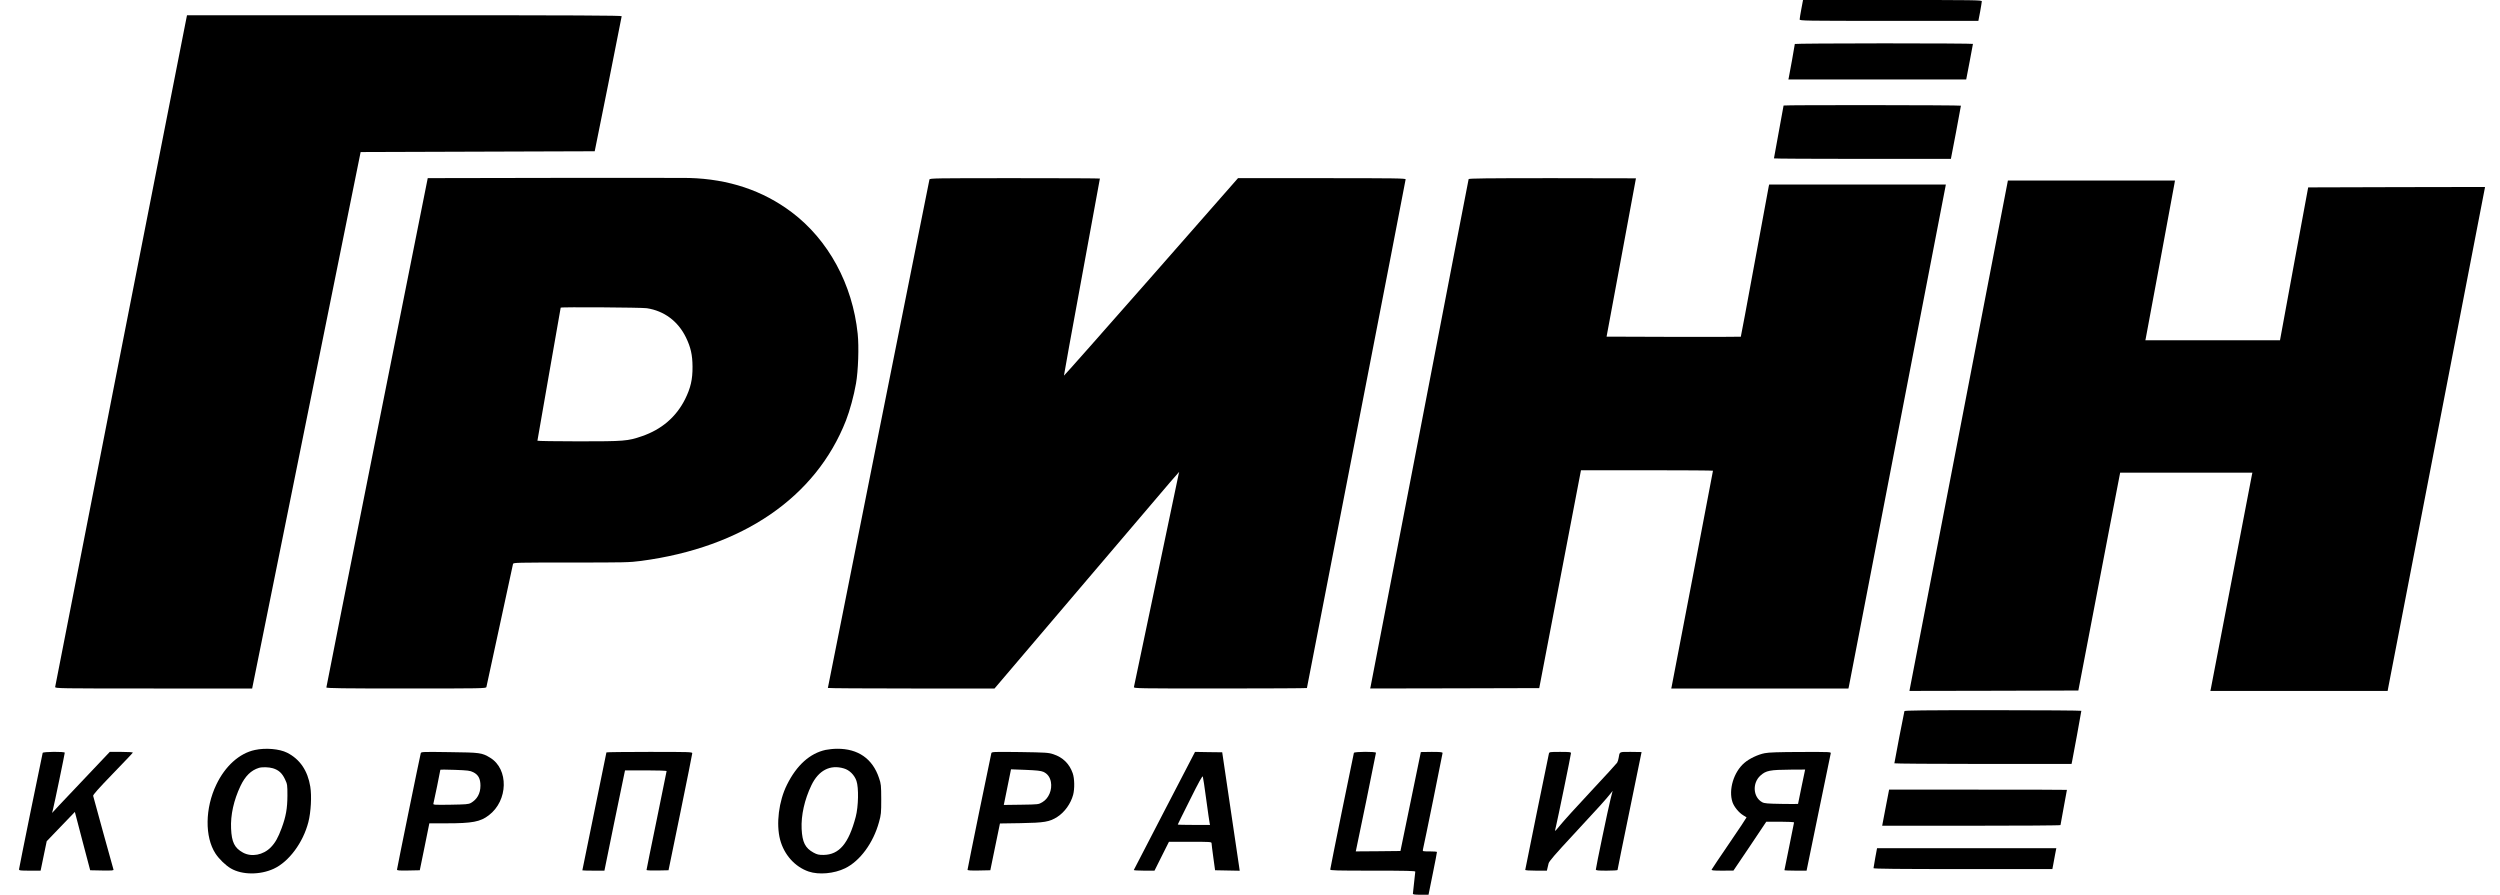
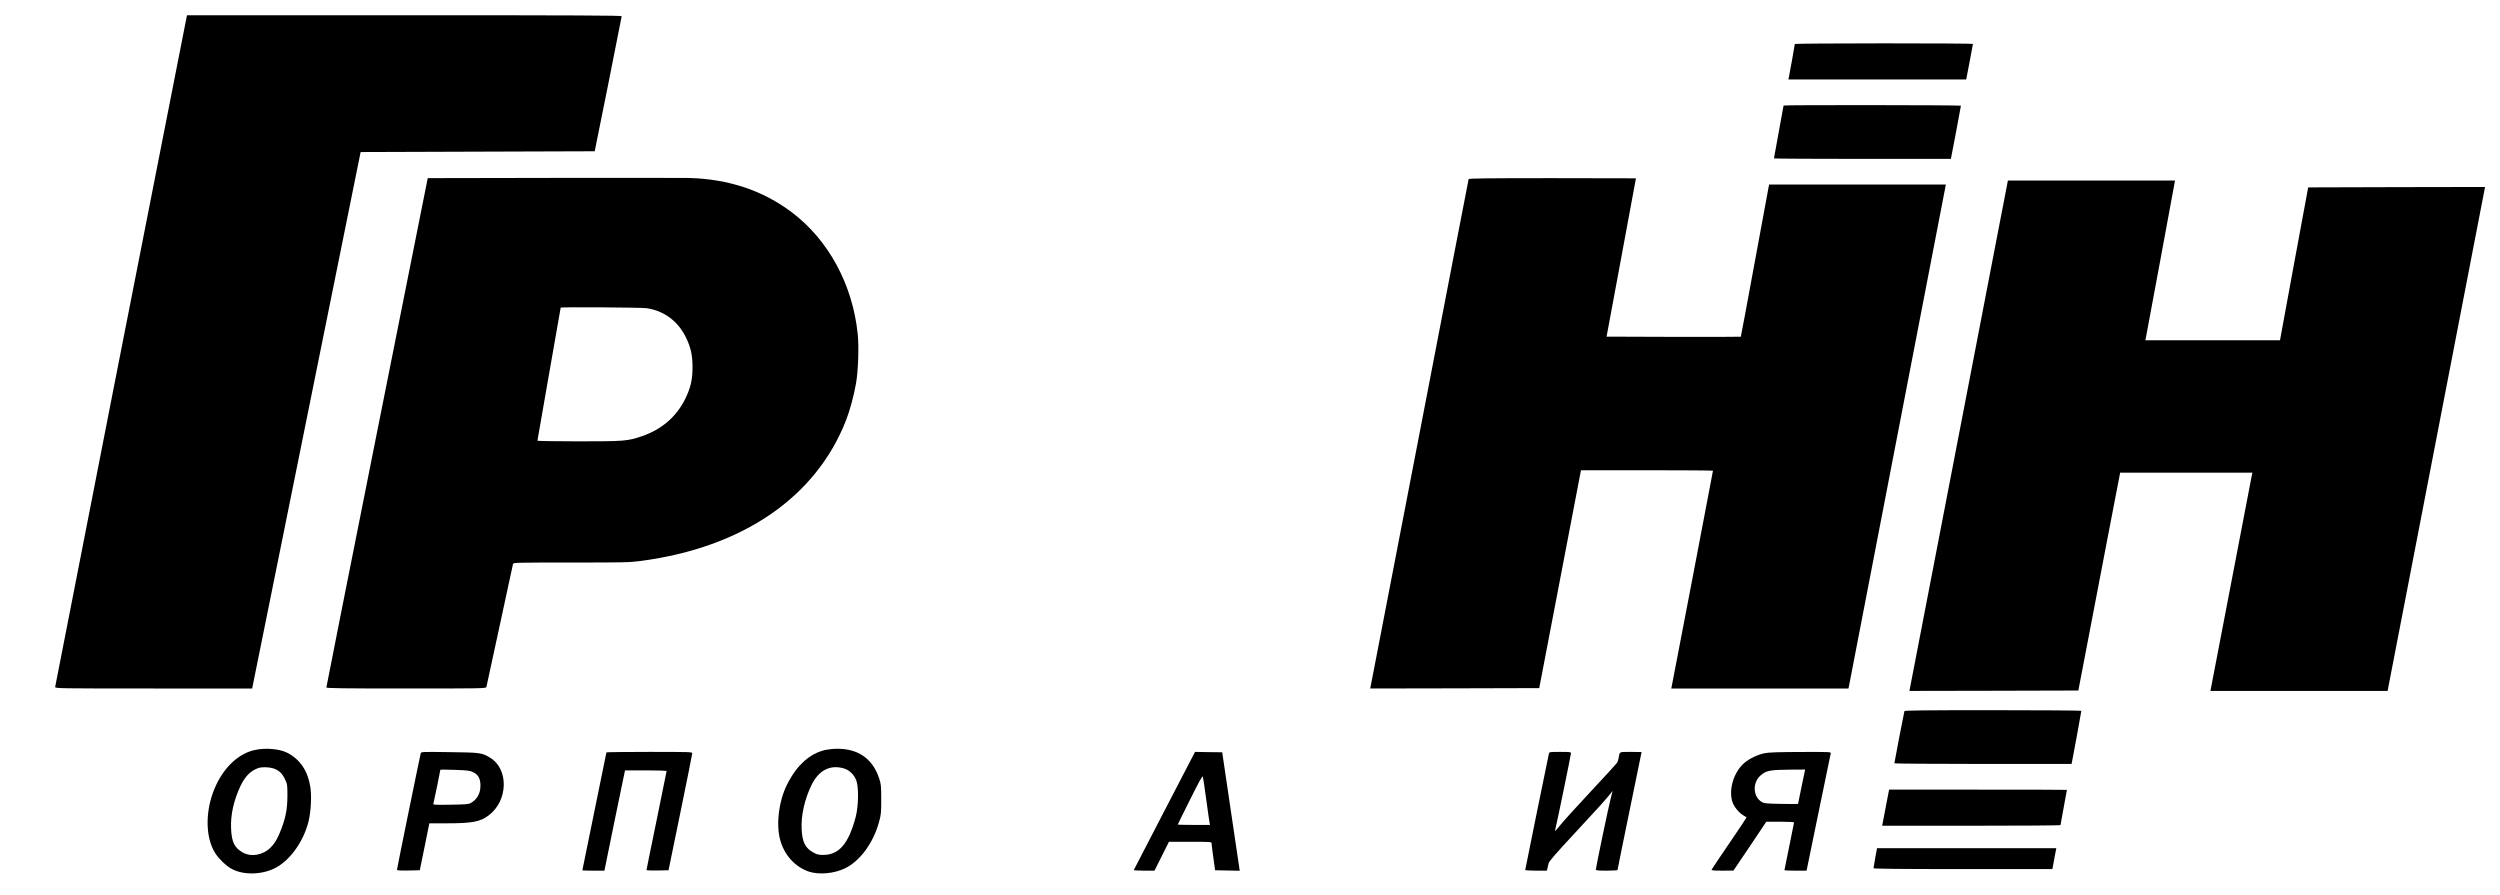
<svg xmlns="http://www.w3.org/2000/svg" width="95" height="34" viewBox="0 0 95 34" fill="none">
  <g clip-path="url(#clip0_119_823)">
    <path d="M7.011 1.058C6.34 4.437 2.096 26.066 2.096 26.105C2.096 26.16 2.212 26.163 5.84 26.163H9.582L11.643 15.969L13.704 5.778L18.15 5.763L22.599 5.748L23.112 3.202C23.392 1.802 23.621 0.637 23.624 0.616C23.624 0.588 21.953 0.579 15.363 0.579H7.106L7.011 1.058Z" fill="black" />
    <path d="M21.029 6.76L16.254 6.769L14.326 16.43C13.268 21.742 12.399 26.105 12.402 26.123C12.402 26.154 13.03 26.163 15.433 26.163C18.297 26.163 18.468 26.16 18.483 26.108C18.492 26.081 18.718 25.026 18.989 23.77C19.26 22.51 19.486 21.458 19.495 21.428C19.51 21.379 19.642 21.376 21.703 21.376C23.731 21.376 23.926 21.373 24.359 21.315C28.222 20.802 31.003 18.897 32.147 15.978C32.293 15.603 32.446 15.042 32.528 14.573C32.613 14.094 32.644 13.176 32.592 12.682C32.397 10.807 31.482 9.117 30.085 8.065C28.988 7.239 27.686 6.803 26.185 6.763C25.975 6.757 23.654 6.757 21.029 6.76ZM24.578 11.712C25.24 11.813 25.765 12.206 26.066 12.822C26.249 13.2 26.313 13.487 26.316 13.935C26.32 14.42 26.243 14.746 26.033 15.17C25.694 15.844 25.142 16.32 24.392 16.576C23.853 16.762 23.724 16.771 21.989 16.771C21.127 16.771 20.422 16.759 20.422 16.747C20.422 16.735 20.62 15.594 20.864 14.213C21.108 12.832 21.306 11.697 21.306 11.691C21.306 11.661 24.377 11.682 24.578 11.712Z" fill="black" />
-     <path d="M35.319 6.821C35.301 6.888 31.459 26.111 31.459 26.142C31.459 26.154 32.883 26.163 34.627 26.163H37.792L41.235 22.117C45.074 17.604 44.821 17.9 44.8 17.961C44.794 17.985 44.41 19.818 43.946 22.031C43.483 24.245 43.098 26.081 43.089 26.108C43.074 26.16 43.245 26.163 46.367 26.163C48.181 26.163 49.663 26.154 49.663 26.145C49.663 26.136 50.508 21.794 51.539 16.494C52.569 11.197 53.414 6.84 53.414 6.815C53.414 6.776 53.033 6.77 50.228 6.77H47.044L43.742 10.532C41.924 12.6 40.436 14.283 40.43 14.274C40.427 14.262 40.732 12.575 41.11 10.526C41.488 8.477 41.796 6.794 41.796 6.785C41.796 6.776 40.342 6.77 38.567 6.77C35.515 6.77 35.335 6.773 35.319 6.821Z" fill="black" />
-     <path d="M68.451 0.342C68.414 0.531 68.387 0.71 68.387 0.738C68.387 0.79 68.57 0.793 71.784 0.793H75.178L75.245 0.445C75.278 0.253 75.309 0.076 75.309 0.049C75.309 0.003 75.007 0 71.912 0H68.515L68.451 0.342Z" fill="black" />
    <path d="M68.203 1.671C68.203 1.699 67.999 2.845 67.974 2.949L67.959 3.019H71.338H74.716L74.844 2.354C74.915 1.991 74.972 1.683 74.972 1.668C74.972 1.656 73.451 1.647 71.588 1.647C69.728 1.647 68.203 1.659 68.203 1.671Z" fill="black" />
    <path d="M67.776 4.01C67.776 4.019 67.694 4.47 67.593 5.013C67.493 5.556 67.41 6.01 67.41 6.019C67.41 6.029 68.923 6.038 70.774 6.038H74.134L74.326 5.038C74.43 4.489 74.515 4.031 74.515 4.016C74.515 3.992 67.776 3.986 67.776 4.01Z" fill="black" />
    <path d="M55.808 6.806C55.802 6.827 54.963 11.161 53.948 16.436C52.932 21.711 52.091 26.056 52.082 26.096L52.066 26.163L55.277 26.157L58.491 26.148L59.284 22.01L60.077 17.869H62.587C63.965 17.869 65.093 17.878 65.093 17.887C65.093 17.909 63.547 25.992 63.523 26.093L63.508 26.163H66.874H70.24L70.259 26.081C70.28 25.986 73.887 7.306 73.921 7.126L73.942 7.013H70.585H67.228L67.212 7.081C67.203 7.12 66.965 8.419 66.679 9.968C66.395 11.517 66.157 12.789 66.151 12.795C66.145 12.801 64.996 12.804 63.596 12.801L61.05 12.792L61.608 9.788C61.913 8.136 62.163 6.782 62.166 6.776C62.166 6.773 60.739 6.77 58.995 6.77C56.482 6.77 55.82 6.779 55.808 6.806Z" fill="black" />
    <path d="M9.687 28.499C9.095 28.624 8.556 29.112 8.22 29.816C7.79 30.71 7.778 31.805 8.187 32.433C8.324 32.643 8.577 32.887 8.772 33C9.199 33.25 9.882 33.253 10.403 33.012C10.977 32.747 11.517 32.021 11.718 31.24C11.815 30.862 11.849 30.249 11.791 29.893C11.693 29.286 11.395 28.847 10.91 28.603C10.62 28.456 10.089 28.411 9.687 28.499ZM10.37 29.194C10.589 29.261 10.717 29.377 10.827 29.606C10.919 29.801 10.922 29.82 10.922 30.234C10.919 30.725 10.867 31.024 10.702 31.469C10.568 31.832 10.458 32.027 10.291 32.198C10.001 32.494 9.559 32.576 9.233 32.399C8.912 32.222 8.803 32.003 8.781 31.484C8.757 30.972 8.882 30.408 9.138 29.868C9.318 29.49 9.54 29.271 9.839 29.179C9.964 29.142 10.217 29.149 10.37 29.194Z" fill="black" />
    <path d="M31.374 28.496C30.776 28.627 30.273 29.078 29.907 29.816C29.593 30.441 29.486 31.31 29.645 31.911C29.797 32.481 30.206 32.939 30.73 33.119C31.118 33.25 31.697 33.198 32.115 32.994C32.679 32.719 33.185 32.033 33.402 31.24C33.481 30.957 33.487 30.896 33.487 30.371C33.484 29.841 33.481 29.792 33.402 29.563C33.158 28.831 32.606 28.447 31.81 28.453C31.676 28.453 31.481 28.474 31.374 28.496ZM32.066 29.2C32.28 29.261 32.469 29.45 32.545 29.673C32.636 29.932 32.621 30.652 32.517 31.042C32.249 32.057 31.889 32.481 31.292 32.487C31.112 32.487 31.054 32.475 30.913 32.399C30.596 32.225 30.487 32.003 30.462 31.5C30.438 30.984 30.572 30.383 30.834 29.838C31.106 29.273 31.545 29.045 32.066 29.2Z" fill="black" />
-     <path d="M1.622 28.609C1.598 28.691 0.723 32.988 0.723 33.033C0.723 33.079 0.771 33.085 1.131 33.085H1.543L1.58 32.908C1.598 32.814 1.65 32.561 1.695 32.35L1.775 31.966L2.308 31.411L2.845 30.853L3.135 31.963L3.427 33.07L3.876 33.079C4.263 33.085 4.327 33.079 4.312 33.042C4.303 33.018 4.129 32.39 3.924 31.646C3.723 30.902 3.549 30.271 3.54 30.243C3.528 30.207 3.741 29.966 4.281 29.408C4.696 28.978 5.044 28.615 5.047 28.6C5.053 28.584 4.867 28.572 4.617 28.572H4.171L3.339 29.45C2.882 29.932 2.388 30.454 2.241 30.609L1.979 30.893L2.019 30.731C2.067 30.548 2.461 28.645 2.461 28.603C2.461 28.554 1.637 28.563 1.622 28.609Z" fill="black" />
    <path d="M15.989 28.621C15.961 28.718 15.086 33 15.086 33.045C15.086 33.079 15.165 33.085 15.519 33.079L15.952 33.07L16.135 32.176L16.315 31.286H16.974C17.946 31.286 18.254 31.228 18.574 30.981C19.312 30.423 19.337 29.222 18.623 28.792C18.306 28.603 18.257 28.596 17.08 28.581C16.053 28.566 16.007 28.569 15.989 28.621ZM17.983 29.344C18.175 29.438 18.257 29.591 18.257 29.853C18.257 30.155 18.129 30.38 17.888 30.515C17.797 30.563 17.696 30.569 17.12 30.579C16.486 30.588 16.452 30.585 16.47 30.533C16.489 30.475 16.733 29.28 16.733 29.252C16.733 29.243 16.983 29.243 17.291 29.255C17.775 29.273 17.864 29.283 17.983 29.344Z" fill="black" />
    <path d="M23.044 28.591C23.044 28.603 22.839 29.612 22.586 30.835C22.336 32.058 22.129 33.067 22.129 33.073C22.129 33.079 22.318 33.085 22.55 33.085H22.968L23.33 31.308C23.532 30.332 23.709 29.475 23.724 29.402L23.751 29.274H24.541C24.974 29.274 25.331 29.286 25.331 29.301C25.331 29.316 25.16 30.161 24.95 31.176C24.739 32.195 24.568 33.043 24.568 33.058C24.568 33.076 24.73 33.082 24.986 33.079L25.404 33.07L25.855 30.875C26.102 29.667 26.306 28.655 26.306 28.624C26.306 28.575 26.209 28.572 24.675 28.572C23.779 28.572 23.044 28.581 23.044 28.591Z" fill="black" />
-     <path d="M37.671 28.621C37.644 28.715 36.766 33.012 36.766 33.052C36.766 33.076 36.885 33.085 37.199 33.079L37.632 33.07L37.815 32.179L37.998 31.292L38.778 31.28C39.684 31.265 39.885 31.231 40.178 31.042C40.458 30.862 40.69 30.536 40.779 30.203C40.84 29.975 40.833 29.578 40.763 29.383C40.638 29.023 40.388 28.779 40.028 28.661C39.845 28.6 39.751 28.593 38.76 28.578C37.732 28.566 37.687 28.569 37.671 28.621ZM39.65 29.331C39.803 29.401 39.9 29.53 39.934 29.713C39.989 30.015 39.852 30.341 39.608 30.484C39.464 30.569 39.464 30.569 38.806 30.579L38.144 30.588L38.248 30.075C38.306 29.795 38.367 29.49 38.385 29.398L38.418 29.234L38.97 29.255C39.406 29.273 39.55 29.289 39.65 29.331Z" fill="black" />
    <path d="M44.252 30.804C43.615 32.03 43.09 33.046 43.084 33.061C43.078 33.073 43.252 33.085 43.471 33.085H43.871L44.145 32.536L44.42 31.988H45.228C45.975 31.988 46.036 31.991 46.039 32.039C46.039 32.07 46.069 32.314 46.106 32.582L46.173 33.07L46.64 33.079L47.109 33.088L47.088 32.942C47.079 32.86 46.929 31.847 46.755 30.692L46.444 28.587L45.929 28.581L45.411 28.572L44.252 30.804ZM45.838 30.387C45.899 30.838 45.957 31.24 45.966 31.277L45.981 31.347H45.368C45.03 31.347 44.755 31.341 44.755 31.332C44.755 31.323 44.966 30.899 45.222 30.387C45.551 29.722 45.691 29.472 45.707 29.508C45.719 29.539 45.777 29.932 45.838 30.387Z" fill="black" />
-     <path d="M51.448 28.609C51.427 28.682 50.549 32.997 50.549 33.042C50.549 33.079 50.781 33.085 52.165 33.085C53.437 33.085 53.781 33.094 53.781 33.122C53.781 33.143 53.76 33.332 53.735 33.542C53.711 33.753 53.69 33.942 53.69 33.96C53.69 33.991 53.769 34 53.989 34H54.284L54.446 33.198C54.534 32.759 54.608 32.39 54.604 32.375C54.604 32.362 54.479 32.353 54.33 32.353C54.059 32.353 54.056 32.353 54.071 32.283C54.123 32.073 54.818 28.648 54.818 28.615C54.818 28.581 54.736 28.572 54.406 28.572C54.181 28.572 53.995 28.575 53.992 28.578C53.992 28.584 53.818 29.432 53.604 30.463L53.217 32.338L52.366 32.347L51.519 32.353L51.534 32.286C51.573 32.134 52.287 28.636 52.287 28.606C52.287 28.554 51.467 28.56 51.448 28.609Z" fill="black" />
    <path d="M58.858 28.639C58.819 28.816 57.959 33.027 57.959 33.055C57.959 33.073 58.117 33.085 58.371 33.085H58.782L58.801 33C58.81 32.954 58.831 32.869 58.846 32.811C58.865 32.728 59.096 32.463 59.792 31.713C60.725 30.71 61.048 30.35 61.197 30.158L61.28 30.054L61.203 30.356C61.118 30.685 60.642 32.969 60.642 33.042C60.642 33.076 60.719 33.085 61.054 33.085C61.28 33.085 61.466 33.073 61.466 33.061C61.466 33.045 61.67 32.033 61.923 30.81C62.173 29.587 62.38 28.584 62.38 28.578C62.38 28.575 62.197 28.572 61.972 28.572C61.517 28.572 61.551 28.554 61.508 28.801C61.499 28.868 61.472 28.95 61.45 28.984C61.429 29.017 60.984 29.505 60.459 30.066C59.935 30.627 59.413 31.201 59.304 31.338C59.194 31.475 59.099 31.582 59.093 31.576C59.087 31.573 59.105 31.487 59.13 31.39C59.191 31.14 59.697 28.682 59.697 28.621C59.697 28.578 59.642 28.572 59.285 28.572C58.886 28.572 58.874 28.575 58.858 28.639Z" fill="black" />
    <path d="M67.061 28.621C66.805 28.67 66.472 28.828 66.286 28.99C65.881 29.334 65.676 30.015 65.835 30.484C65.896 30.661 66.079 30.884 66.247 30.984C66.308 31.021 66.365 31.057 66.369 31.06C66.375 31.064 66.082 31.506 65.719 32.036C65.353 32.57 65.051 33.024 65.042 33.045C65.03 33.076 65.115 33.085 65.448 33.085L65.871 33.082L66.497 32.155L67.119 31.225H67.646C67.936 31.225 68.174 31.237 68.174 31.253C68.174 31.265 68.091 31.676 67.991 32.164C67.89 32.649 67.808 33.058 67.808 33.067C67.808 33.076 67.997 33.085 68.229 33.085H68.65L69.101 30.89C69.348 29.685 69.558 28.67 69.567 28.633C69.583 28.572 69.576 28.572 68.43 28.575C67.579 28.578 67.219 28.59 67.061 28.621ZM68.46 29.89C68.387 30.246 68.326 30.545 68.326 30.548C68.326 30.554 68.043 30.554 67.695 30.548C67.165 30.539 67.046 30.53 66.963 30.484C66.616 30.295 66.579 29.758 66.896 29.472C67.11 29.28 67.25 29.252 68.055 29.246L68.595 29.243L68.46 29.89Z" fill="black" />
    <path d="M74.443 16.491C73.422 21.785 72.58 26.148 72.571 26.188L72.559 26.255L75.766 26.249L78.977 26.24L79.337 24.364C79.535 23.334 79.892 21.471 80.13 20.224L80.566 17.961H83.079H85.591L85.573 18.043C85.561 18.092 85.21 19.919 84.793 22.108C84.372 24.297 84.021 26.124 84.012 26.173L83.994 26.255H87.363H90.73L90.763 26.078C91.047 24.621 94.404 7.249 94.416 7.188L94.434 7.105L91.071 7.111L87.711 7.121L87.174 10.024L86.64 12.93H84.082H81.524L81.539 12.859C81.548 12.823 81.789 11.524 82.076 9.972C82.362 8.42 82.609 7.087 82.624 7.005L82.649 6.861H79.475H76.3L74.443 16.491Z" fill="black" />
    <path d="M72.368 27.023C72.352 27.069 71.986 28.969 71.986 29.006C71.986 29.018 73.502 29.03 75.353 29.03H78.719L78.737 28.945C78.771 28.792 79.091 27.036 79.091 27.011C79.091 26.999 77.582 26.987 75.737 26.987C73.078 26.987 72.377 26.996 72.368 27.023Z" fill="black" />
    <path d="M71.67 30.606C71.609 30.939 71.548 31.247 71.539 31.292L71.523 31.378H74.911C76.774 31.378 78.299 31.369 78.299 31.353C78.299 31.341 78.354 31.036 78.421 30.68C78.488 30.32 78.543 30.021 78.543 30.015C78.543 30.009 77.021 30.006 75.164 30.006H71.786L71.67 30.606Z" fill="black" />
    <path d="M71.26 32.595C71.224 32.796 71.193 32.973 71.193 32.991C71.193 33.015 72.166 33.025 74.59 33.025H77.99L78.021 32.863C78.039 32.778 78.073 32.598 78.094 32.467L78.14 32.232H74.734H71.328L71.26 32.595Z" fill="black" />
  </g>
  <defs>
    <clipPath id="clip0_119_823">
      <rect width="93.706" height="34" fill="white" transform="translate(0.721)" />
    </clipPath>
  </defs>
</svg>